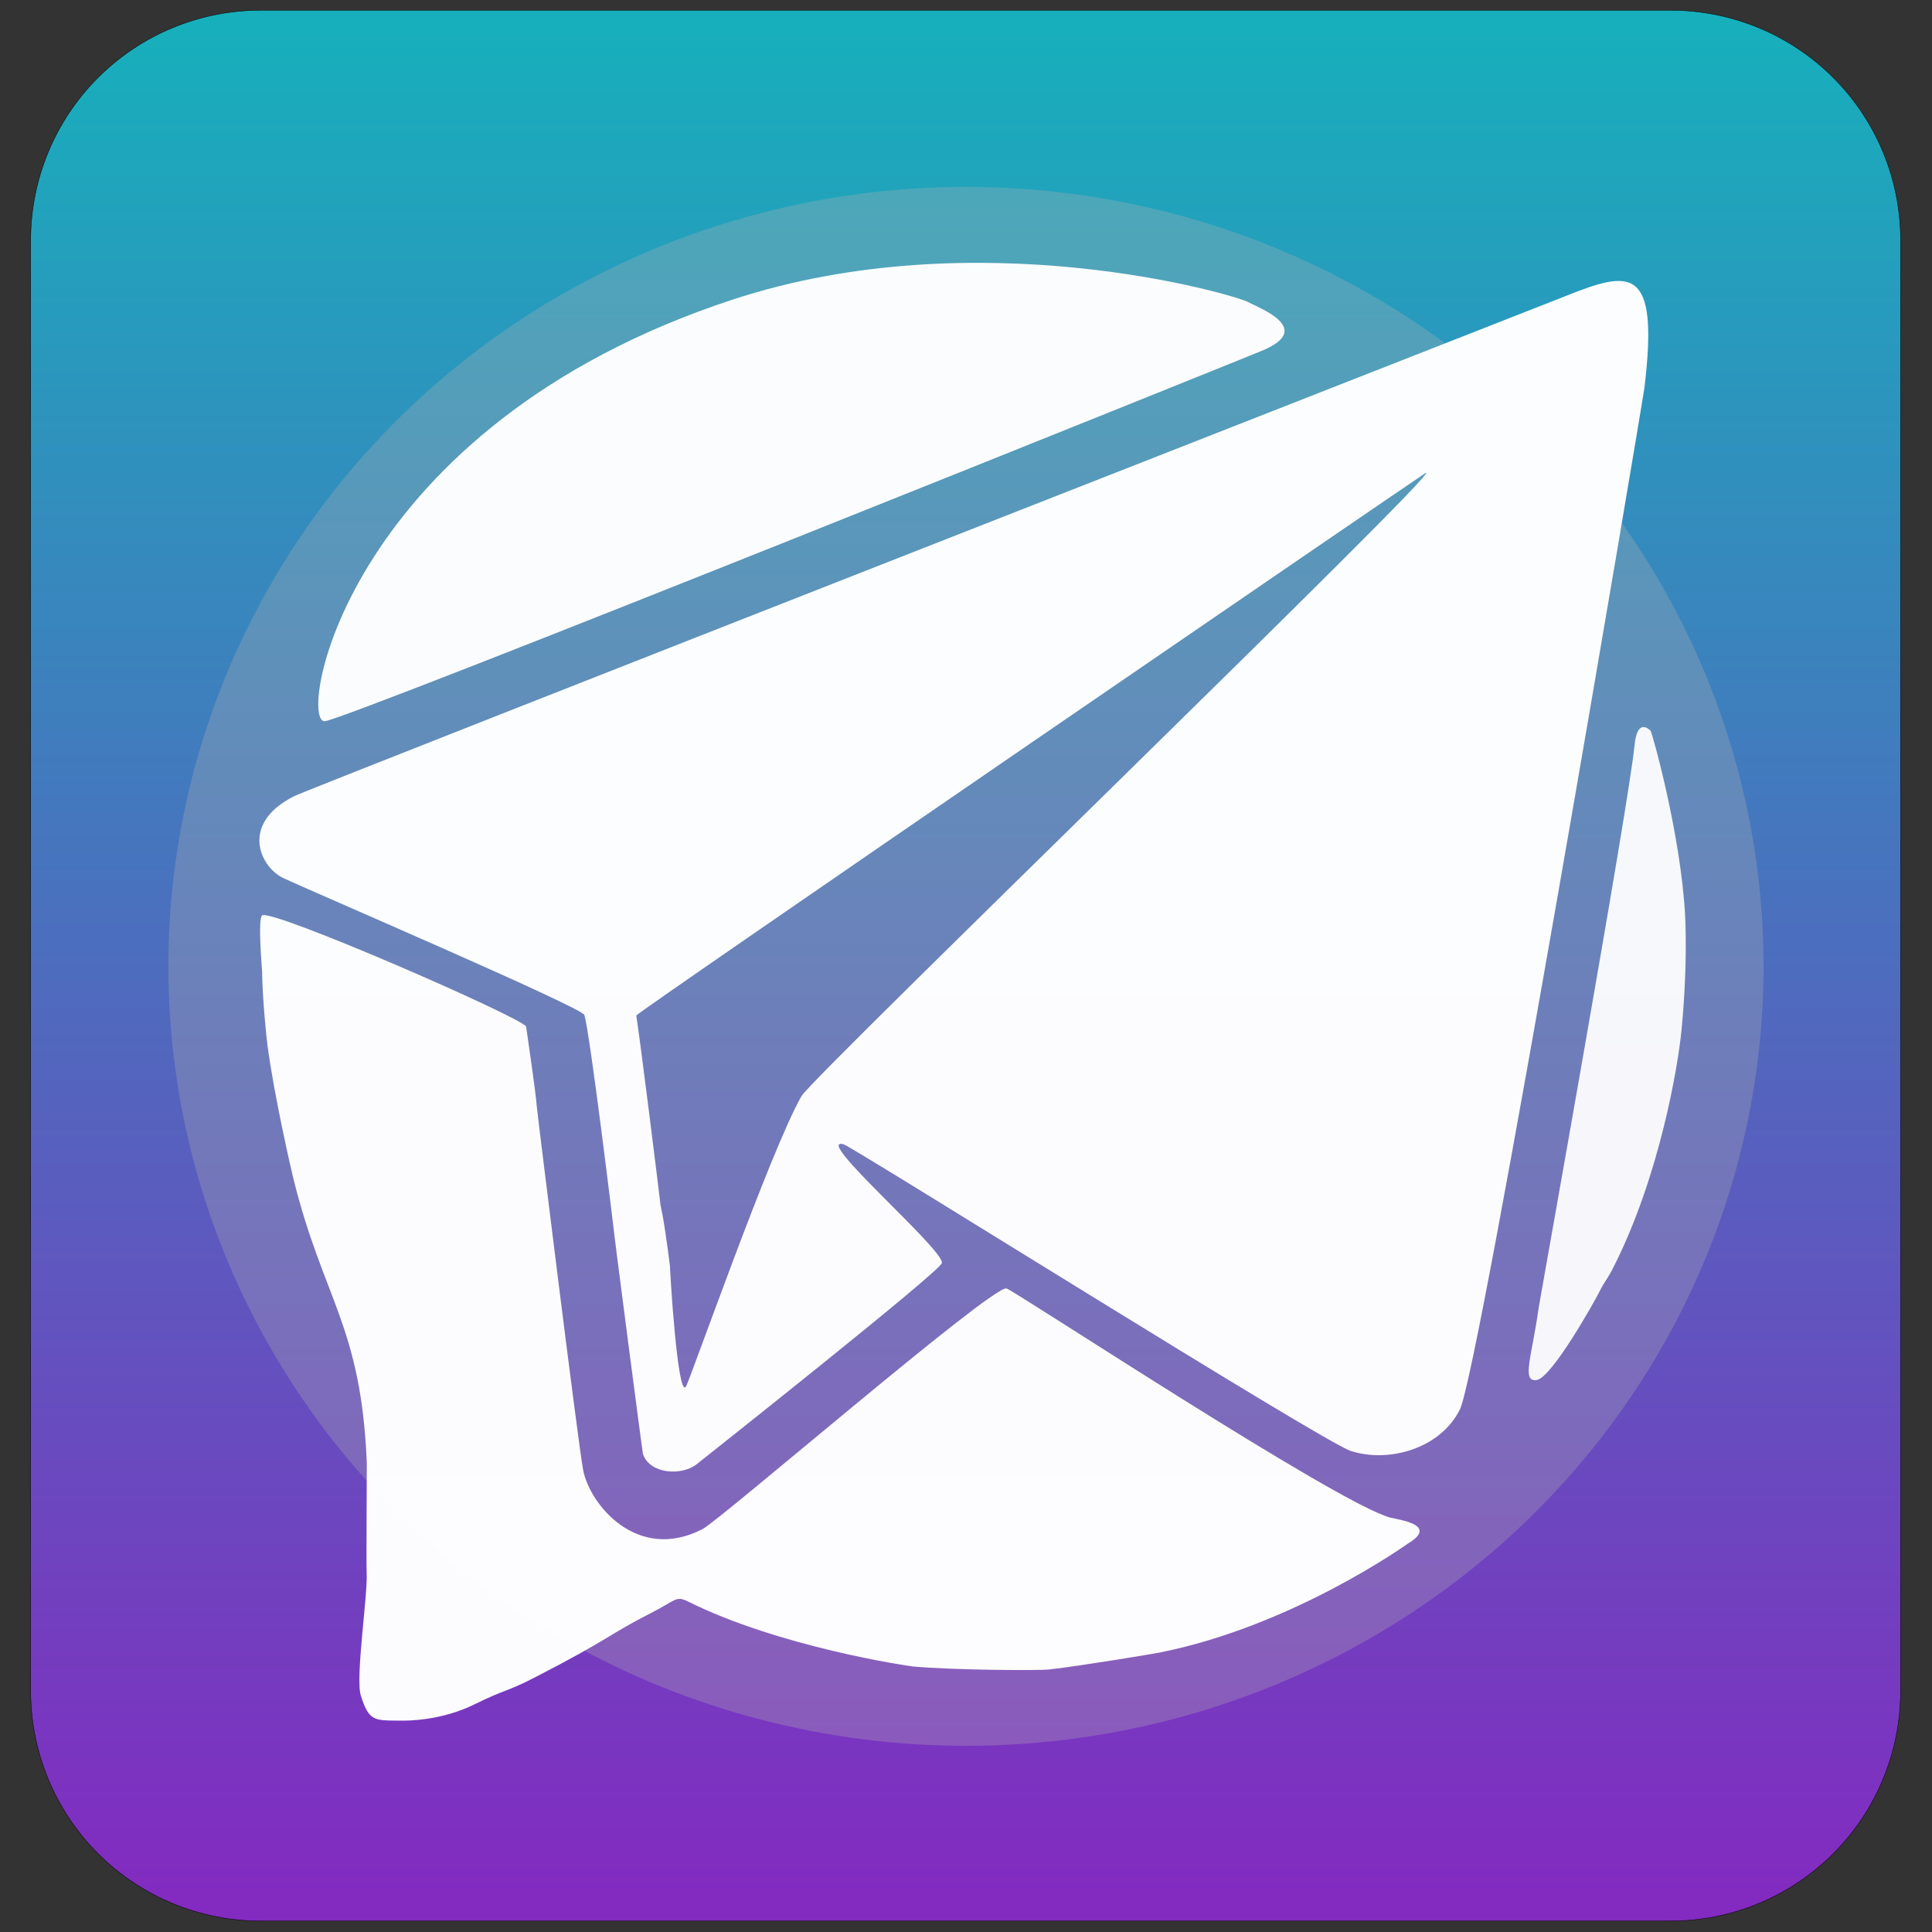
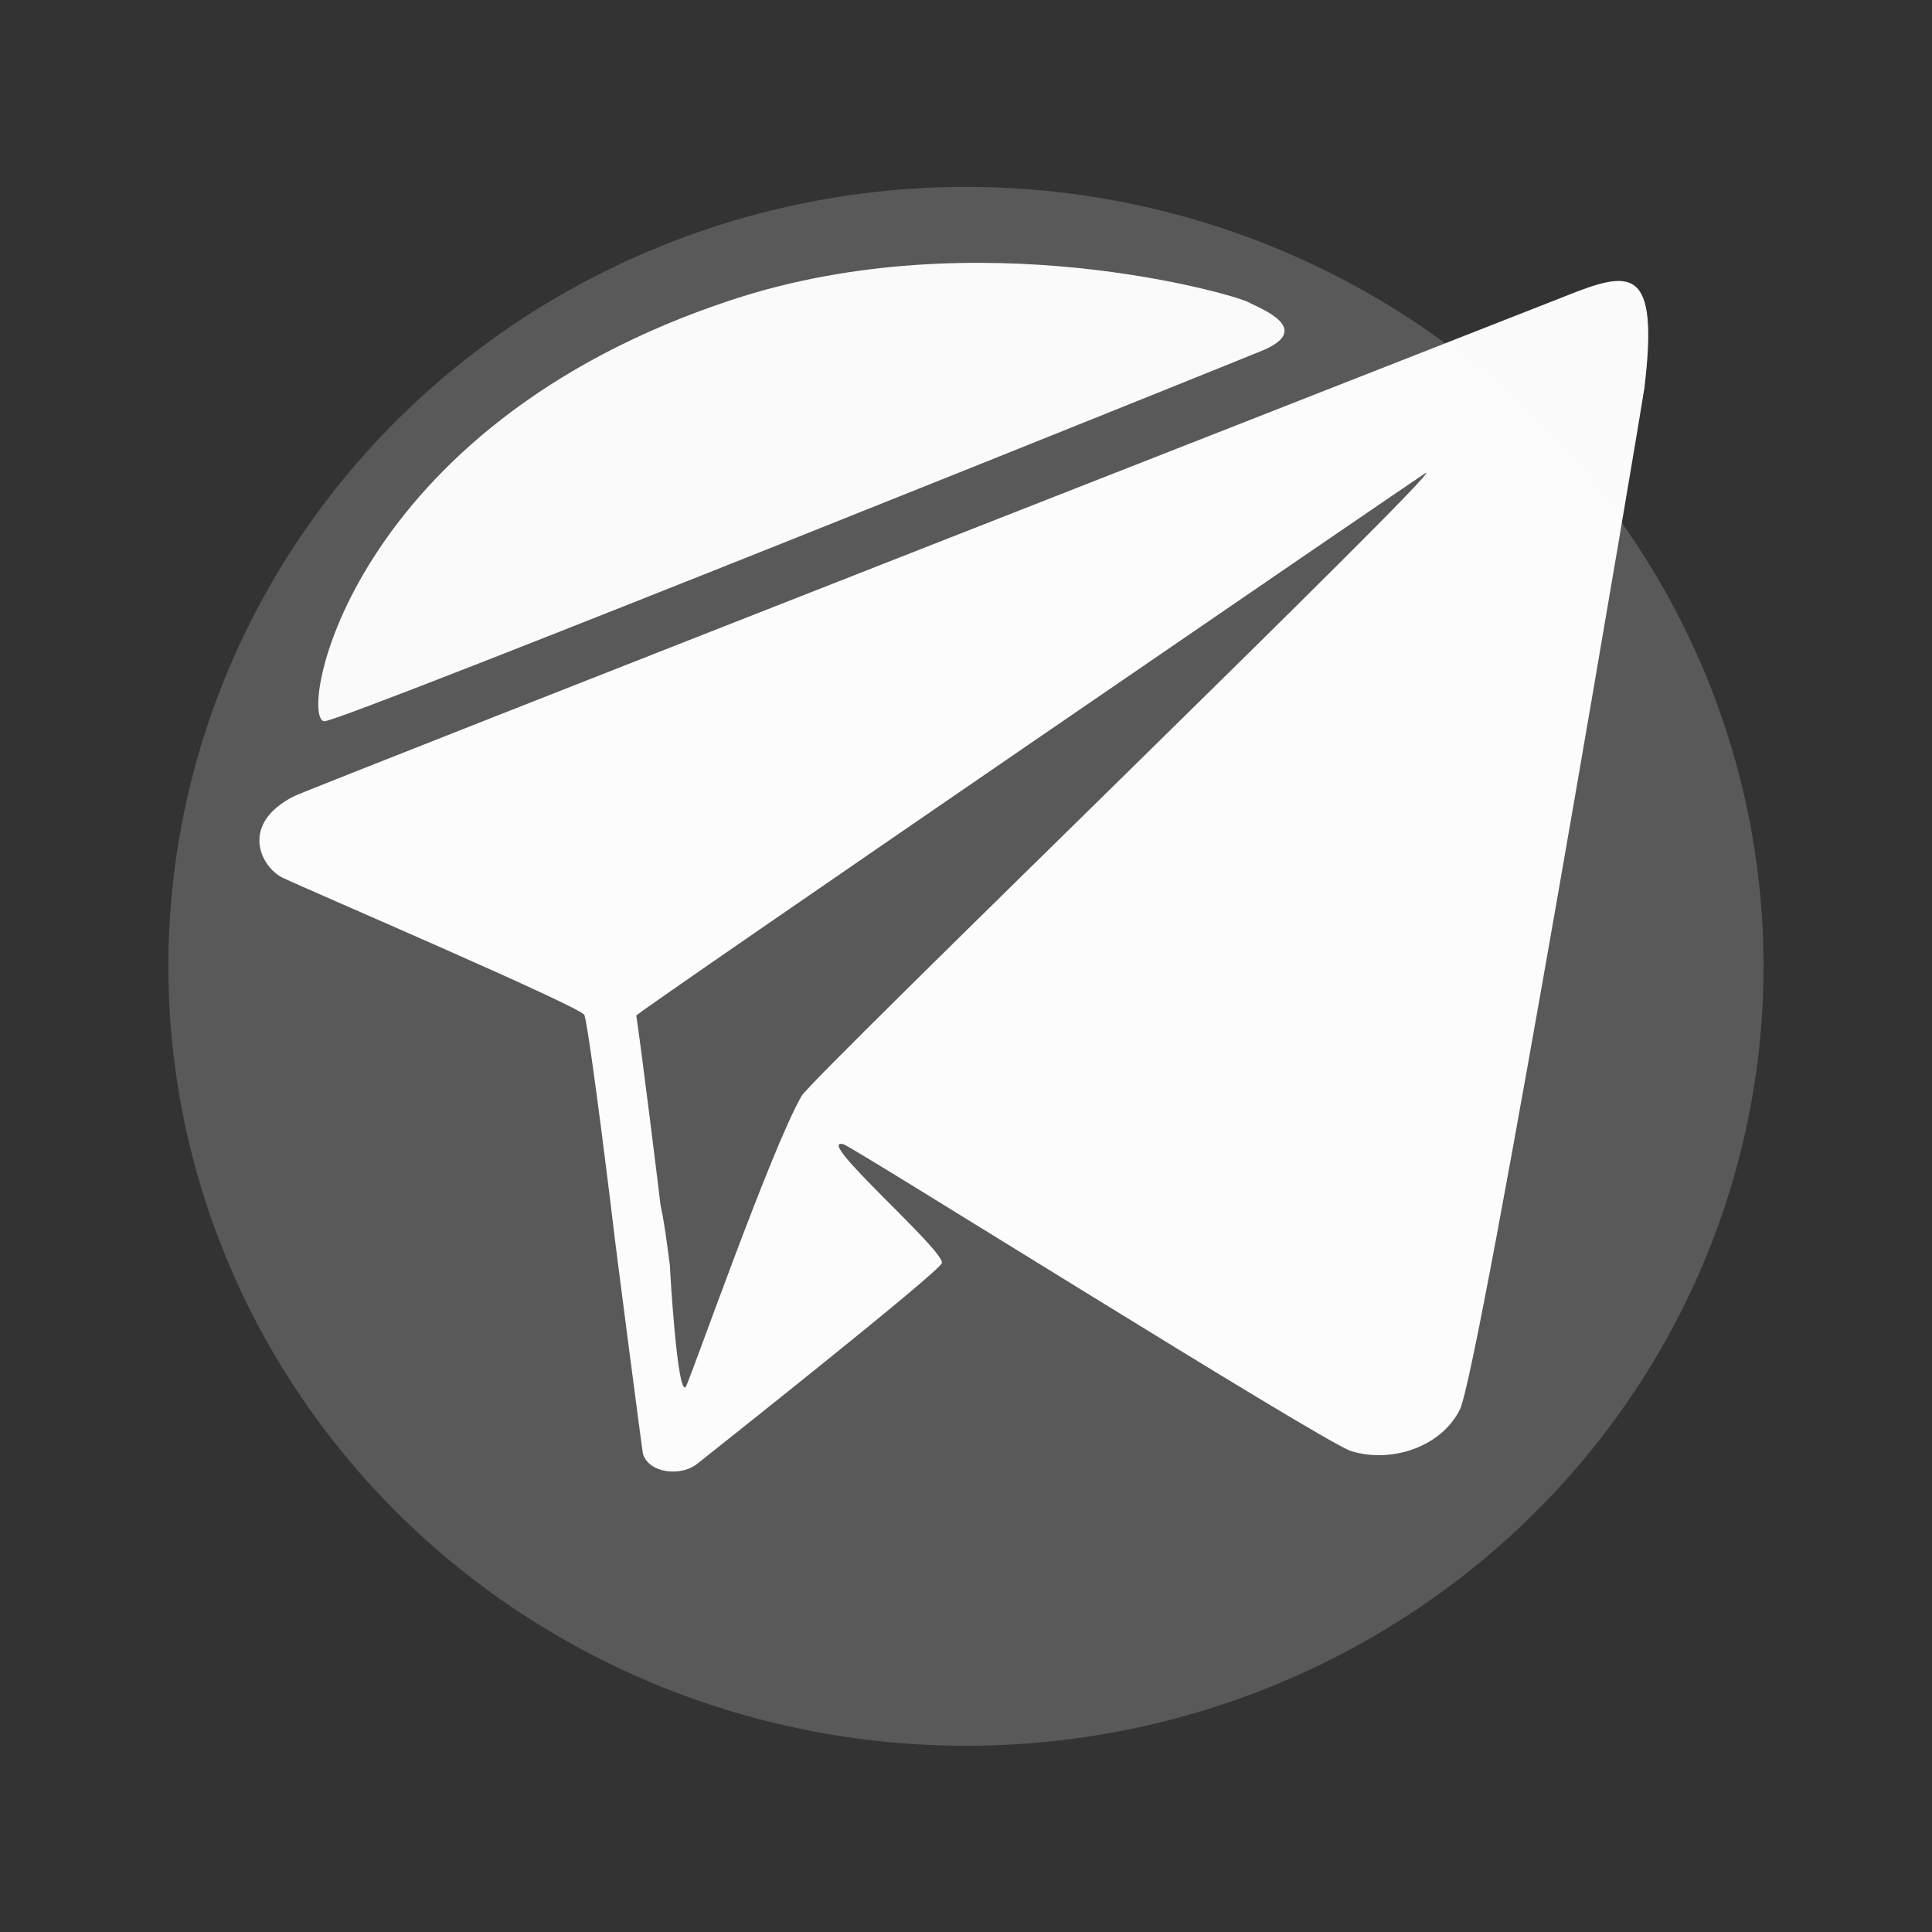
<svg xmlns="http://www.w3.org/2000/svg" width="100%" height="100%" viewBox="0 0 4961 4961" version="1.1" xml:space="preserve" style="fill-rule:evenodd;clip-rule:evenodd;stroke-linecap:round;stroke-linejoin:round;stroke-miterlimit:1.5;">
  <rect x="0" y="0" width="4961" height="4961" fill="#333333" stroke="none" />
  <g id="Фон" transform="matrix(1.16,0,0,1.16,-442.071,-423.001)">
-     <path d="M449.006,896.354C449.006,761.369 502.628,631.913 598.077,536.464C693.526,441.015 822.982,387.392 957.967,387.393L4079.296,387.393C4214.281,387.392 4343.737,441.015 4439.186,536.464C4534.635,631.913 4588.258,761.369 4588.258,896.354C4588.258,1709.951 4588.258,3294.443 4588.258,4108.04C4588.258,4243.025 4534.635,4372.481 4439.186,4467.93C4343.737,4563.379 4214.281,4617.001 4079.296,4617.001C3283.552,4617.001 1753.711,4617.001 957.967,4617.001C822.982,4617.001 693.526,4563.379 598.077,4467.93C502.628,4372.481 449.006,4243.025 449.006,4108.04L449.006,896.354Z" style="fill:url(#_Linear1);stroke:black;stroke-width:0.86px;" />
-   </g>
+     </g>
  <g transform="matrix(1.12,0,0,1.083,-294.45,-229.962)">
    <g id="Layer2">
      <ellipse cx="2477.552" cy="2503.566" rx="1828.618" ry="1848.107" style="fill:rgb(179,179,179);fill-opacity:0.3;" />
    </g>
  </g>
  <g transform="matrix(8.041,0,0,8.041,682.985,713.564)">
    <path d="M111,303.497C111.009,303.336 103.536,241.758 101.693,235.397C100.98,232.936 12.735,195.135 5.378,191.577C-1.785,188.112 -8.524,174.322 9.013,165.496C13.733,163.12 406.532,9.185 414.839,5.871C435.556,-2.394 445.032,-4.526 440.161,35.322C439.659,39.425 387.513,348.865 381.259,361.376C375.018,373.862 358.585,378.512 346.452,374.62C337.44,371.73 187.27,277.396 184.439,276.673C174.38,274.104 216.287,310.061 215.854,314.568C215.613,317.081 138.127,378.363 137.682,378.726C132.74,382.755 122.444,381.938 120.38,375.549C120.203,375.002 111.069,304.865 111,303.497L129,315.503C128.975,316.382 131.352,357.373 134.053,354.138C135.118,352.862 161.195,278.291 171.043,261.238C174.638,255.013 376.651,59.954 370.382,62.253C369.772,62.477 118.116,234.772 118.246,235.56C119.417,242.627 125.838,294.34 125.914,295.463C126.023,297.081 126.644,296.983 129,315.503L111,303.497Z" style="fill:white;fill-opacity:0.98;" />
    <g transform="matrix(1.067,0,0,1.089,-11.719,-28.123)">
-       <path d="M92,268.503C91.974,269.101 104.478,368.208 105.91,375.451C107.886,385.448 122.064,402.624 141.62,392.737C147.029,390.003 227.678,321.717 232.556,322.15C234.299,322.305 331.965,385.471 347.548,389.375C349.993,389.987 362.111,391.474 352.756,396.969C352.623,397.047 318.519,421.074 278.549,428.91C276.264,429.358 255.289,432.768 245.51,433.884C242.251,434.256 216.375,434.085 204.506,433.002C203.022,432.867 164.58,427.28 137.284,413.959C133.625,412.174 133.59,413.662 126.376,417.257C113.348,423.749 114.026,424.851 91.379,436.261C82.722,440.623 82.399,439.738 73.715,443.972C63.427,448.988 53.321,448.908 51.501,448.894C43.407,448.829 41.87,449.265 39.373,441.552C37.685,436.338 41.503,411.91 41.113,405.496C40.973,403.182 41.183,374.035 41.163,373.544C39.545,333.047 27.962,325.091 19.09,289.552C18.791,288.352 13.515,266.346 11.388,250.542C11.237,249.421 9.899,237.342 9.817,229.163C9.811,228.571 8.498,214.094 9.795,212.794C12.13,210.453 88.506,243.116 88.847,245.41C89.121,247.254 91.854,265.62 92,268.503Z" style="fill:white;fill-opacity:0.98;" />
-     </g>
+       </g>
  </g>
  <g transform="matrix(8.211,0,0,8.211,804.477,629.941)">
    <path d="M131.04,17.004C207.84,-8.256 288.461,15.55 292.374,17.755C295.534,19.535 313.386,25.996 296.708,32.954C291.434,35.154 7.938,149.411 3.411,148.848C-4.882,147.817 10.715,56.579 131.04,17.004Z" style="fill:white;fill-opacity:0.97;" />
-     <path d="M429,209.501C429.381,216.716 429.377,230.193 427.874,245.508C426.78,256.664 421.065,291.01 406.606,319.564C404.481,323.761 404.068,323.458 401.948,327.722C401.104,329.42 387.413,354.205 382.544,354.865C377.726,355.518 381.141,347.351 383.174,332.451C383.39,330.869 411.526,174.154 413.175,156.452C414.004,147.558 417.814,151.412 418.199,151.801C418.679,152.287 427.674,184.386 429,209.501Z" style="fill:white;fill-opacity:0.94;" />
  </g>
  <defs>
    <linearGradient id="_Linear1" x1="0" y1="0" x2="1" y2="0" gradientUnits="userSpaceOnUse" gradientTransform="matrix(0,4229.609,-4229.609,0,2518.632,387.393)">
      <stop offset="0" style="stop-color:rgb(23,175,188);stop-opacity:1" />
      <stop offset="1" style="stop-color:rgb(131,42,192);stop-opacity:1" />
    </linearGradient>
  </defs>
</svg>